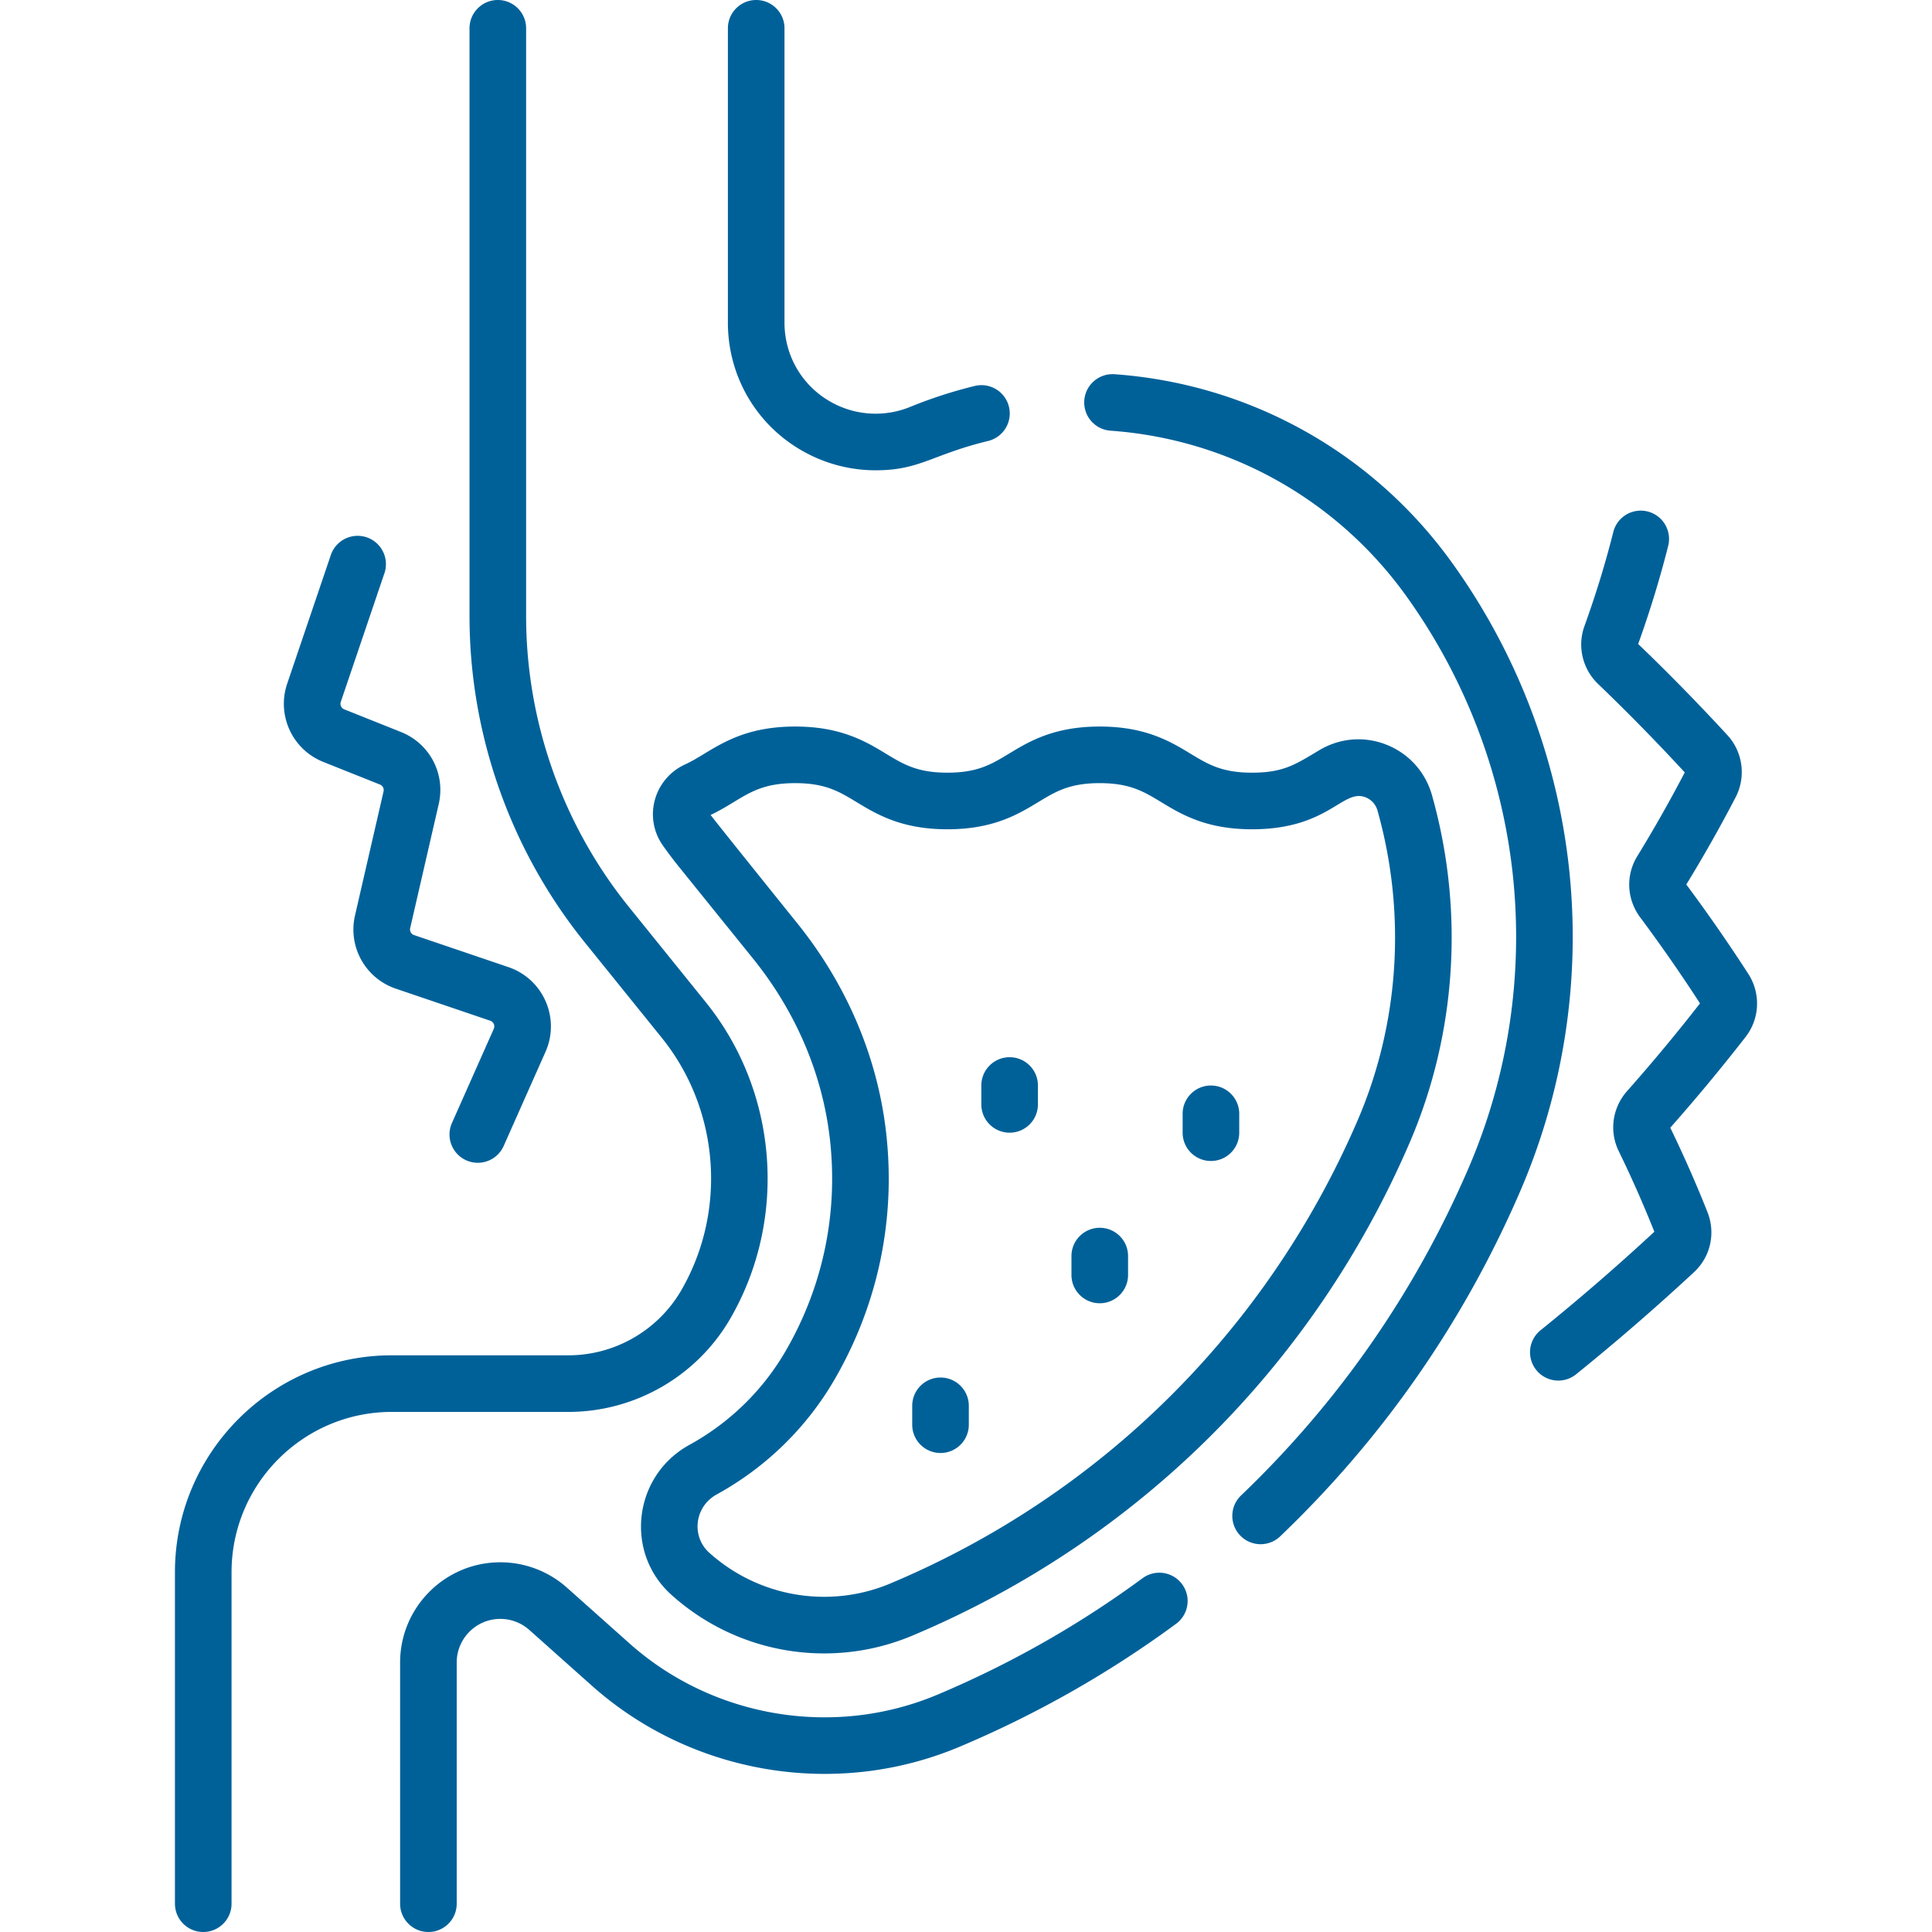
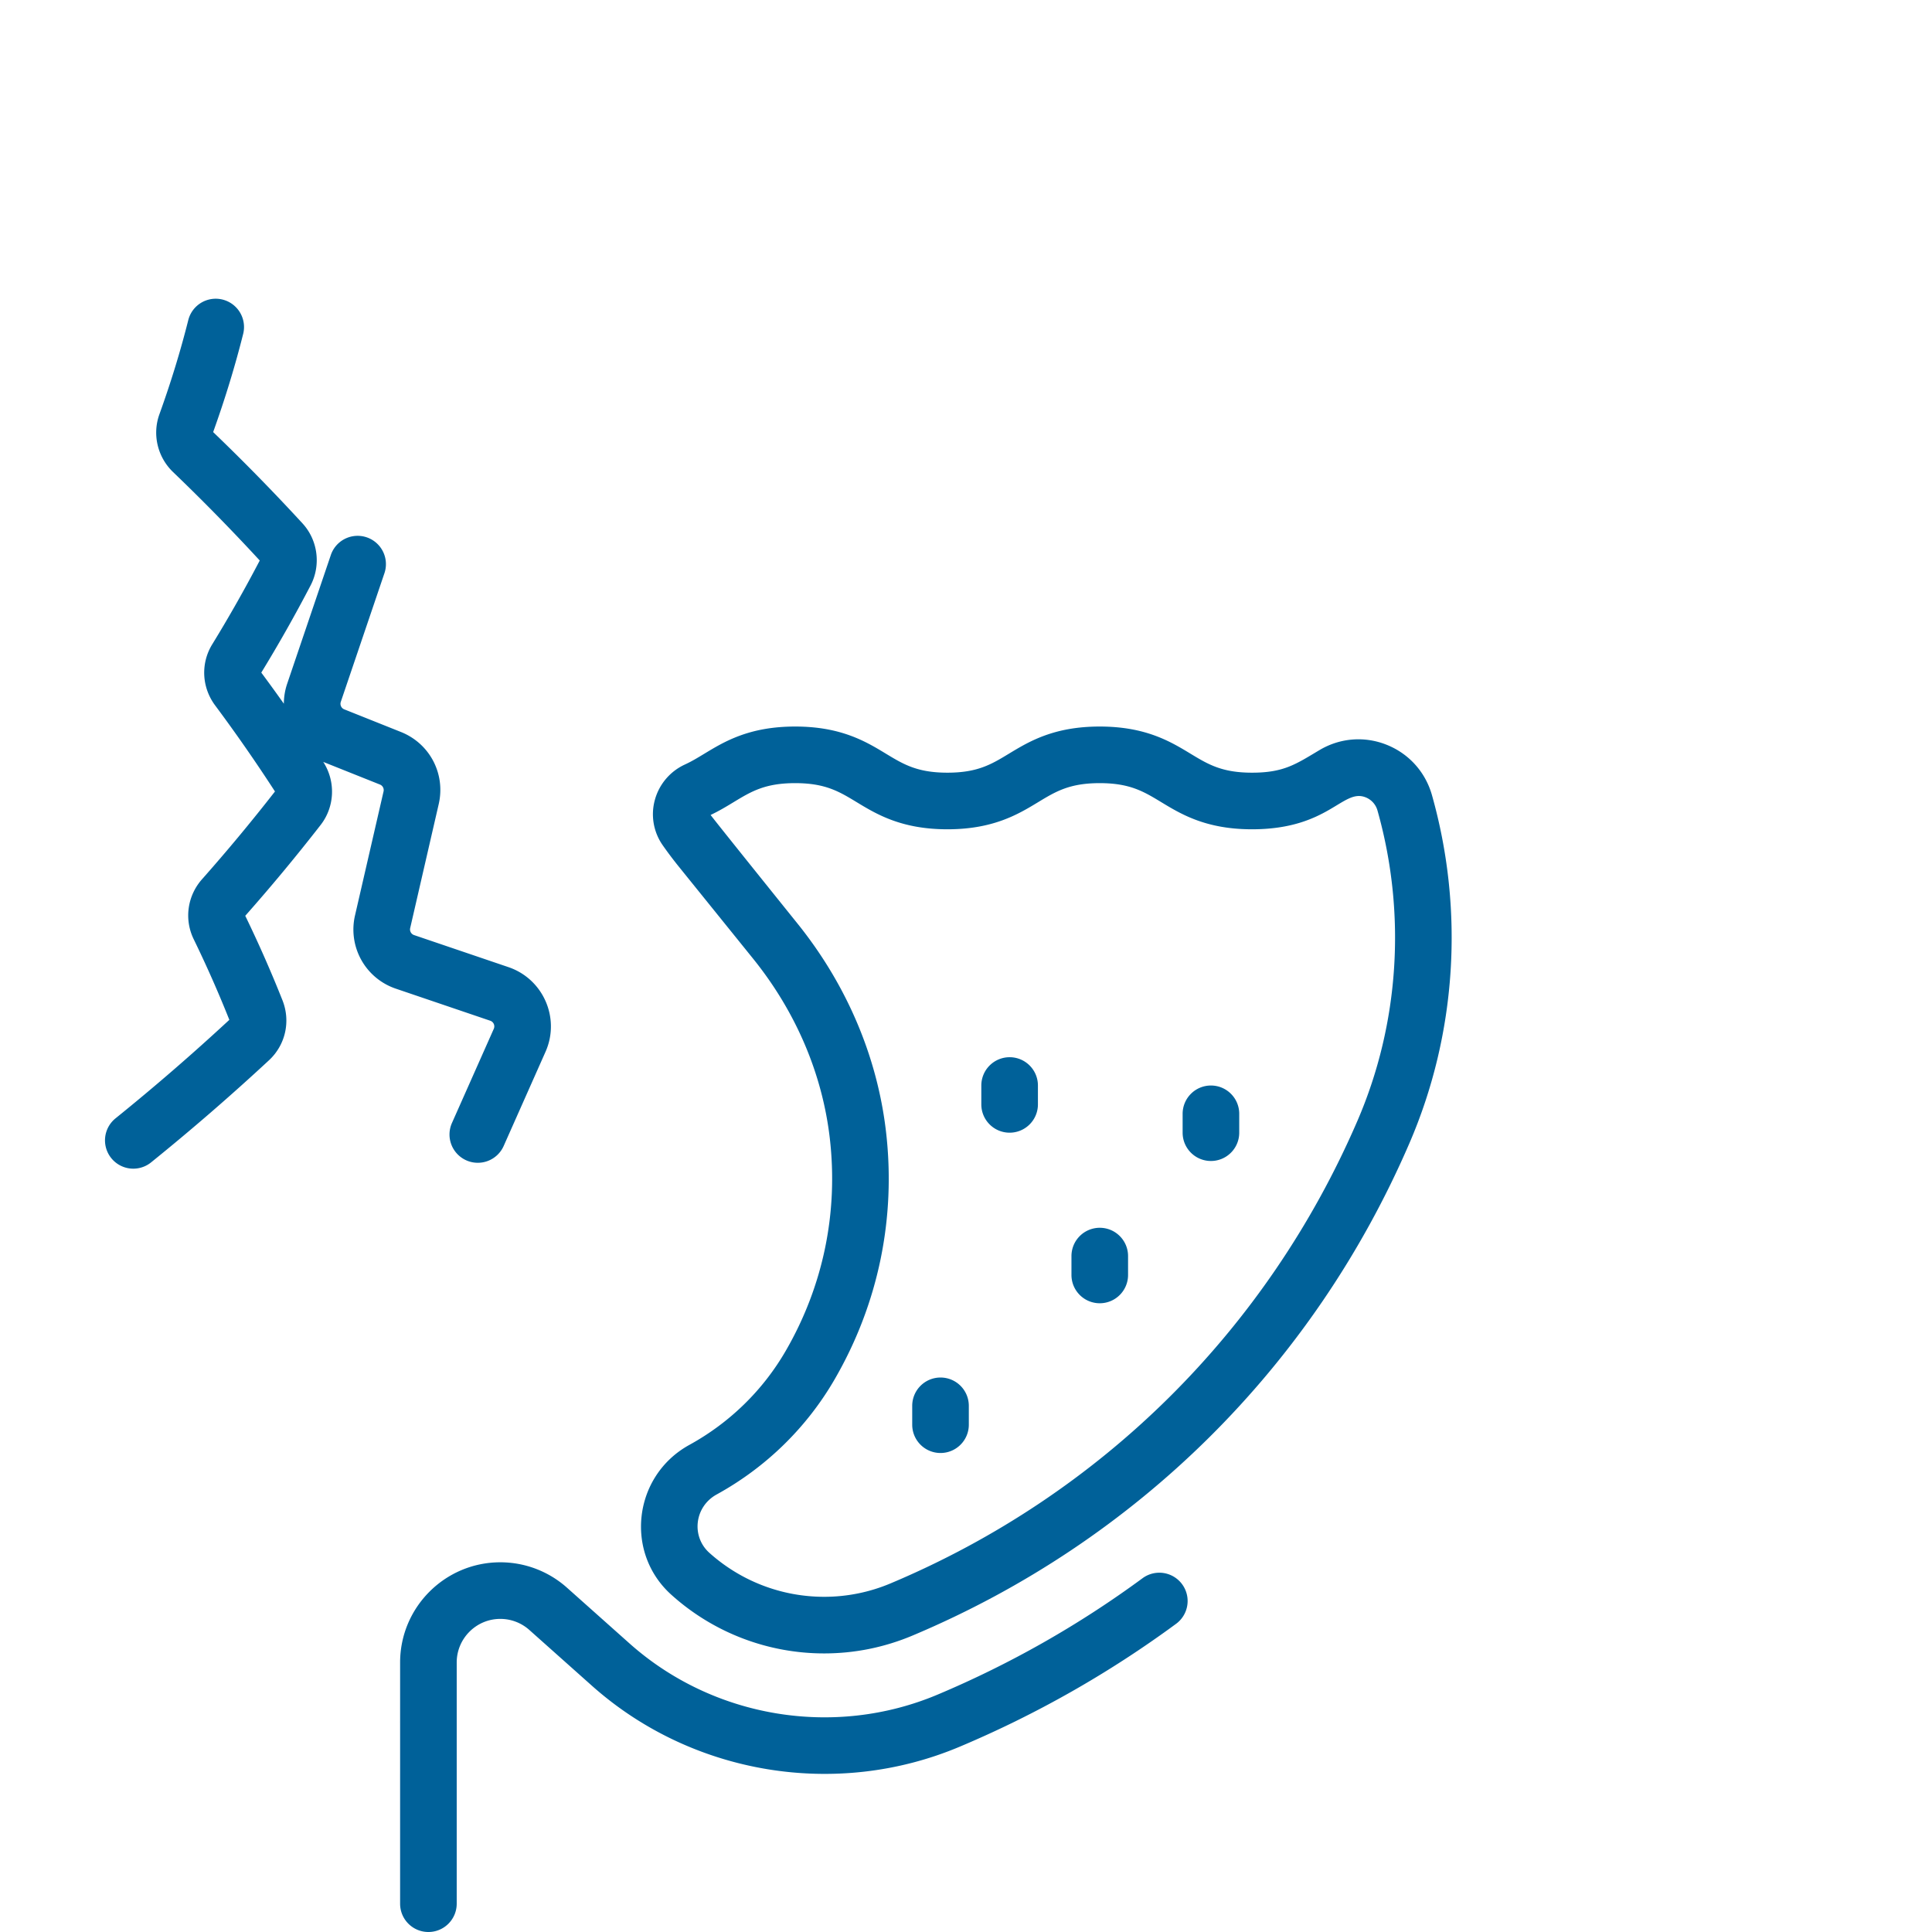
<svg xmlns="http://www.w3.org/2000/svg" version="1.1" width="512" height="512" x="0" y="0" viewBox="0 0 512 512" style="enable-background:new 0 0 512 512" xml:space="preserve" class="">
  <g>
    <path d="M373.511 302.962c12.479-28.907 14.601-61.66 5.979-92.222-1.731-6.135-6.107-11.006-12.007-13.363-5.859-2.341-12.341-1.836-17.775 1.39-6.231 3.703-9.398 6.003-17.912 6.003-7.994 0-11.656-2.219-16.293-5.028-5.293-3.209-11.882-7.201-24.067-7.201s-18.773 3.992-24.066 7.2c-4.637 2.811-8.299 5.029-16.293 5.029-7.996 0-11.657-2.22-16.293-5.029-5.292-3.208-11.878-7.2-24.057-7.2-12.183 0-18.772 3.993-24.066 7.201-1.74 1.055-3.383 2.051-5.126 2.85a14.533 14.533 0 0 0-7.999 9.426 14.323 14.323 0 0 0 2.104 12.004c1.339 1.91 2.763 3.8 4.231 5.62l19.67 24.371c11.338 14.041 18.38 30.519 20.365 47.649 2.276 19.685-1.747 39.134-11.637 56.253-6.043 10.479-14.886 19.122-25.579 24.996-14.94 8.222-17.287 28.725-4.566 39.906a60.445 60.445 0 0 0 40.282 15.354c8.09 0 15.983-1.598 23.459-4.747 59.358-24.984 106.113-71.314 131.646-130.462zm-13.772-5.944c-23.993 55.574-67.922 99.106-123.696 122.581a45.212 45.212 0 0 1-17.638 3.571c-11.19 0-21.95-4.101-30.337-11.583-4.937-4.341-4.059-12.28 1.849-15.533 13.093-7.191 23.932-17.789 31.343-30.642 11.511-19.925 16.195-42.564 13.546-65.476-2.312-19.956-10.472-39.096-23.594-55.348 0 0-21.862-27.171-22.891-28.613 2.291-1.09 4.231-2.266 6.112-3.406 4.637-2.81 8.3-5.029 16.292-5.029 7.988 0 11.648 2.219 16.282 5.027 5.293 3.209 11.881 7.202 24.068 7.202 12.186 0 18.773-3.992 24.066-7.2 4.637-2.811 8.299-5.029 16.293-5.029 7.995 0 11.657 2.22 16.294 5.029 5.293 3.208 11.882 7.2 24.066 7.2 20.392 0 24.022-10.899 30.122-8.463a5.285 5.285 0 0 1 3.136 3.506c7.69 27.257 5.802 56.452-5.313 82.206z" fill="#006199" data-original="#000000" />
-     <path d="M193.556 349.406c15.254-26.403 12.635-60.085-6.517-83.814l-20.401-25.276c-17.547-21.739-27.211-49.099-27.211-77.037V7.5c0-4.143-3.358-7.5-7.5-7.5s-7.5 3.357-7.5 7.5v155.778c0 31.355 10.846 62.061 30.539 86.459l20.401 25.275c15.284 18.938 17.375 45.818 5.201 66.89-6.155 10.652-17.62 17.27-29.922 17.27h-46.812c-31.689 0-57.47 25.781-57.47 57.47V504.5c0 4.143 3.358 7.5 7.5 7.5s7.5-3.357 7.5-7.5v-87.858c0-23.418 19.052-42.47 42.47-42.47h46.812c17.641 0 34.083-9.489 42.91-24.766zM214.676 120.566a39.144 39.144 0 0 0 17.378 4.065c11.749 0 14.805-4.116 29.816-7.773a7.5 7.5 0 0 0-3.55-14.574 121.404 121.404 0 0 0-17.13 5.555 24.164 24.164 0 0 1-19.856-.714c-8.287-4.104-13.435-12.398-13.435-21.646V7.5c0-4.143-3.358-7.5-7.5-7.5s-7.5 3.357-7.5 7.5v77.979c-.001 14.991 8.344 28.436 21.777 35.087zM415.781 229.826a170.133 170.133 0 0 0-31.188-80.985c-20.976-29.015-53.498-47.117-89.23-49.668-4.119-.285-7.721 2.815-8.016 6.947a7.5 7.5 0 0 0 6.947 8.015c31.293 2.233 59.775 18.087 78.143 43.494a155.104 155.104 0 0 1 28.435 73.833 155.114 155.114 0 0 1-11.755 78.242c-14.15 32.785-34.413 61.924-60.225 86.606a7.5 7.5 0 0 0 10.367 10.841c27.271-26.079 48.679-56.865 63.629-91.504a170.15 170.15 0 0 0 12.893-85.821z" fill="#006199" data-original="#000000" />
-     <path d="M302.818 418.221a265.619 265.619 0 0 1-54.361 30.873c-27.4 11.533-59.446 6.204-81.64-13.577l-16.561-14.761a26.523 26.523 0 0 0-17.669-6.731c-14.642 0-26.554 11.912-26.554 26.554V504.5c0 4.143 3.358 7.5 7.5 7.5s7.5-3.357 7.5-7.5v-63.922c0-6.371 5.183-11.554 11.554-11.554a11.54 11.54 0 0 1 7.688 2.929l16.562 14.761c26.489 23.61 64.737 29.972 97.439 16.204a280.61 280.61 0 0 0 57.434-32.617 7.5 7.5 0 0 0-8.892-12.08zM320.909 287.673a7.499 7.499 0 0 0-7.5 7.5v5c0 4.143 3.357 7.5 7.5 7.5s7.5-3.357 7.5-7.5v-5c0-4.143-3.357-7.5-7.5-7.5zM267.56 280.173a7.499 7.499 0 0 0-7.5 7.5v5c0 4.143 3.357 7.5 7.5 7.5s7.5-3.357 7.5-7.5v-5c0-4.143-3.357-7.5-7.5-7.5zM291.448 325.375a7.499 7.499 0 0 0-7.5 7.5v5c0 4.143 3.357 7.5 7.5 7.5s7.5-3.357 7.5-7.5v-5c0-4.143-3.357-7.5-7.5-7.5zM249.247 365.058a7.5 7.5 0 0 0-7.5 7.5v5c0 4.143 3.358 7.5 7.5 7.5s7.5-3.357 7.5-7.5v-5a7.5 7.5 0 0 0-7.5-7.5zM85.667 201.915l15.019 5.997a1.578 1.578 0 0 1 .958 1.83l-7.559 32.842a16.542 16.542 0 0 0 10.831 19.428l25.001 8.491a1.584 1.584 0 0 1 .941 2.148l-11.088 24.956a7.498 7.498 0 0 0 3.809 9.898 7.5 7.5 0 0 0 9.899-3.809l11.088-24.956c3.958-8.907-.598-19.308-9.825-22.441l-25.001-8.491a1.583 1.583 0 0 1-1.037-1.86l7.559-32.841c1.848-8.029-2.364-16.073-10.015-19.126l-15.018-5.997a1.586 1.586 0 0 1-.915-1.984l11.563-34.09a7.5 7.5 0 0 0-14.205-4.819L76.109 181.18c-2.835 8.356 1.364 17.464 9.558 20.735zM463.312 258.072a442.36 442.36 0 0 0-16.422-23.667 386.113 386.113 0 0 0 13.062-23.101c2.805-5.391 1.942-12.002-2.145-16.45a548.871 548.871 0 0 0-23.674-24.192c3.141-8.741 5.82-17.509 7.967-26.066a7.5 7.5 0 0 0-14.549-3.649c-2.056 8.193-4.633 16.604-7.662 24.997-1.927 5.339-.509 11.347 3.614 15.307a533.863 533.863 0 0 1 22.978 23.447 372.101 372.101 0 0 1-12.599 22.225c-3.087 5.04-2.785 11.386.771 16.165a426.95 426.95 0 0 1 15.862 22.819 480.2 480.2 0 0 1-19.331 23.258c-3.894 4.399-4.763 10.633-2.212 15.88a316.776 316.776 0 0 1 9.45 21.381 586.59 586.59 0 0 1-30.165 26.108 7.5 7.5 0 0 0 9.43 11.666 602.561 602.561 0 0 0 31.24-27.059c4.386-4.076 5.786-10.325 3.568-15.921a331.993 331.993 0 0 0-9.855-22.367 494.695 494.695 0 0 0 19.979-24.077c3.752-4.823 4.029-11.535.693-16.704z" fill="#006199" data-original="#000000" />
+     <path d="M302.818 418.221a265.619 265.619 0 0 1-54.361 30.873c-27.4 11.533-59.446 6.204-81.64-13.577l-16.561-14.761a26.523 26.523 0 0 0-17.669-6.731c-14.642 0-26.554 11.912-26.554 26.554V504.5c0 4.143 3.358 7.5 7.5 7.5s7.5-3.357 7.5-7.5v-63.922c0-6.371 5.183-11.554 11.554-11.554a11.54 11.54 0 0 1 7.688 2.929l16.562 14.761c26.489 23.61 64.737 29.972 97.439 16.204a280.61 280.61 0 0 0 57.434-32.617 7.5 7.5 0 0 0-8.892-12.08zM320.909 287.673a7.499 7.499 0 0 0-7.5 7.5v5c0 4.143 3.357 7.5 7.5 7.5s7.5-3.357 7.5-7.5v-5c0-4.143-3.357-7.5-7.5-7.5zM267.56 280.173a7.499 7.499 0 0 0-7.5 7.5v5c0 4.143 3.357 7.5 7.5 7.5s7.5-3.357 7.5-7.5v-5c0-4.143-3.357-7.5-7.5-7.5zM291.448 325.375a7.499 7.499 0 0 0-7.5 7.5v5c0 4.143 3.357 7.5 7.5 7.5s7.5-3.357 7.5-7.5v-5c0-4.143-3.357-7.5-7.5-7.5zM249.247 365.058a7.5 7.5 0 0 0-7.5 7.5v5c0 4.143 3.358 7.5 7.5 7.5s7.5-3.357 7.5-7.5v-5a7.5 7.5 0 0 0-7.5-7.5zM85.667 201.915l15.019 5.997a1.578 1.578 0 0 1 .958 1.83l-7.559 32.842a16.542 16.542 0 0 0 10.831 19.428l25.001 8.491a1.584 1.584 0 0 1 .941 2.148l-11.088 24.956a7.498 7.498 0 0 0 3.809 9.898 7.5 7.5 0 0 0 9.899-3.809l11.088-24.956c3.958-8.907-.598-19.308-9.825-22.441l-25.001-8.491a1.583 1.583 0 0 1-1.037-1.86l7.559-32.841c1.848-8.029-2.364-16.073-10.015-19.126l-15.018-5.997a1.586 1.586 0 0 1-.915-1.984l11.563-34.09a7.5 7.5 0 0 0-14.205-4.819L76.109 181.18c-2.835 8.356 1.364 17.464 9.558 20.735za442.36 442.36 0 0 0-16.422-23.667 386.113 386.113 0 0 0 13.062-23.101c2.805-5.391 1.942-12.002-2.145-16.45a548.871 548.871 0 0 0-23.674-24.192c3.141-8.741 5.82-17.509 7.967-26.066a7.5 7.5 0 0 0-14.549-3.649c-2.056 8.193-4.633 16.604-7.662 24.997-1.927 5.339-.509 11.347 3.614 15.307a533.863 533.863 0 0 1 22.978 23.447 372.101 372.101 0 0 1-12.599 22.225c-3.087 5.04-2.785 11.386.771 16.165a426.95 426.95 0 0 1 15.862 22.819 480.2 480.2 0 0 1-19.331 23.258c-3.894 4.399-4.763 10.633-2.212 15.88a316.776 316.776 0 0 1 9.45 21.381 586.59 586.59 0 0 1-30.165 26.108 7.5 7.5 0 0 0 9.43 11.666 602.561 602.561 0 0 0 31.24-27.059c4.386-4.076 5.786-10.325 3.568-15.921a331.993 331.993 0 0 0-9.855-22.367 494.695 494.695 0 0 0 19.979-24.077c3.752-4.823 4.029-11.535.693-16.704z" fill="#006199" data-original="#000000" />
  </g>
</svg>